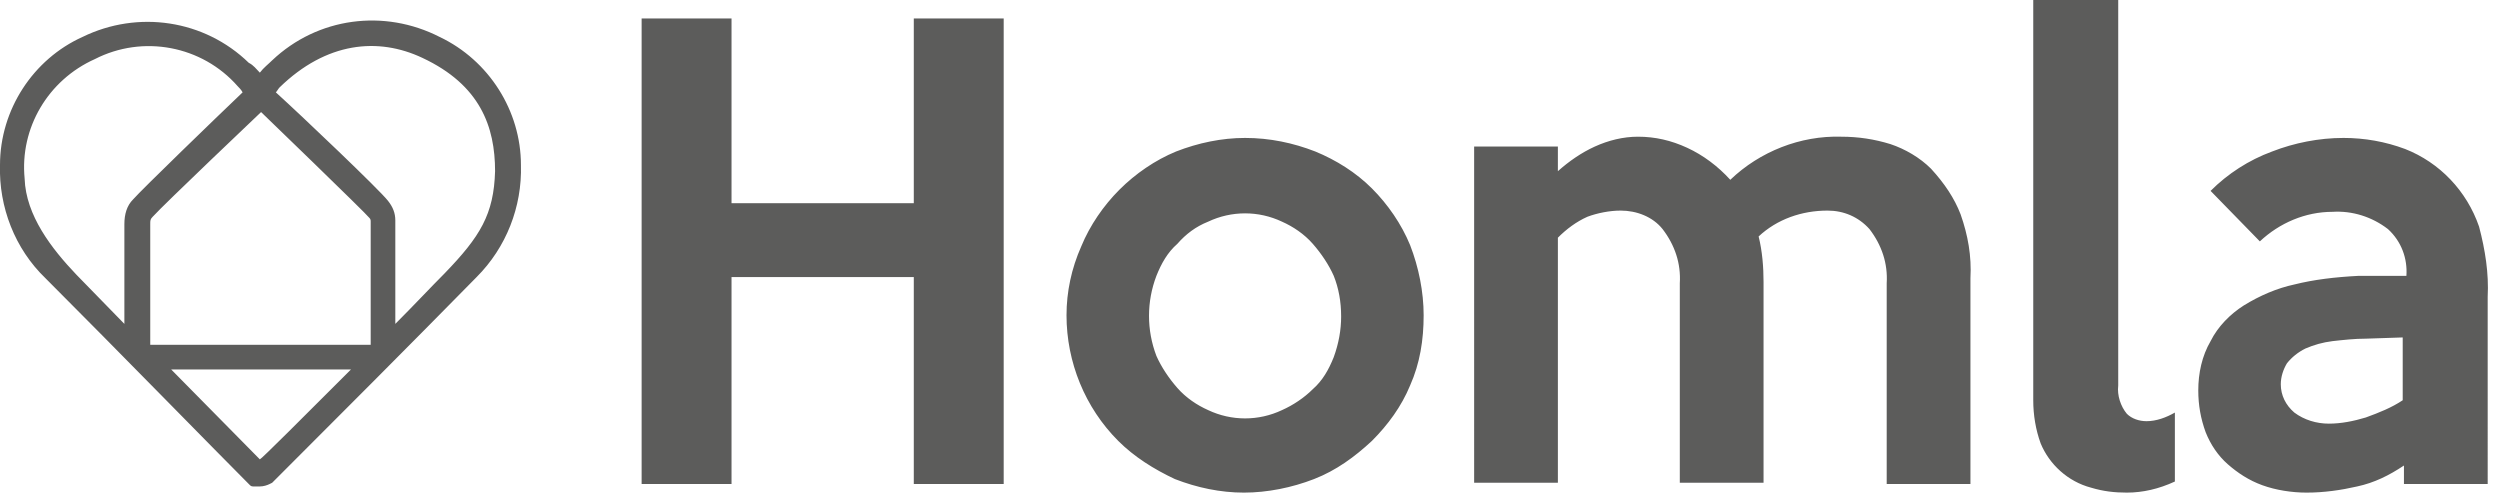
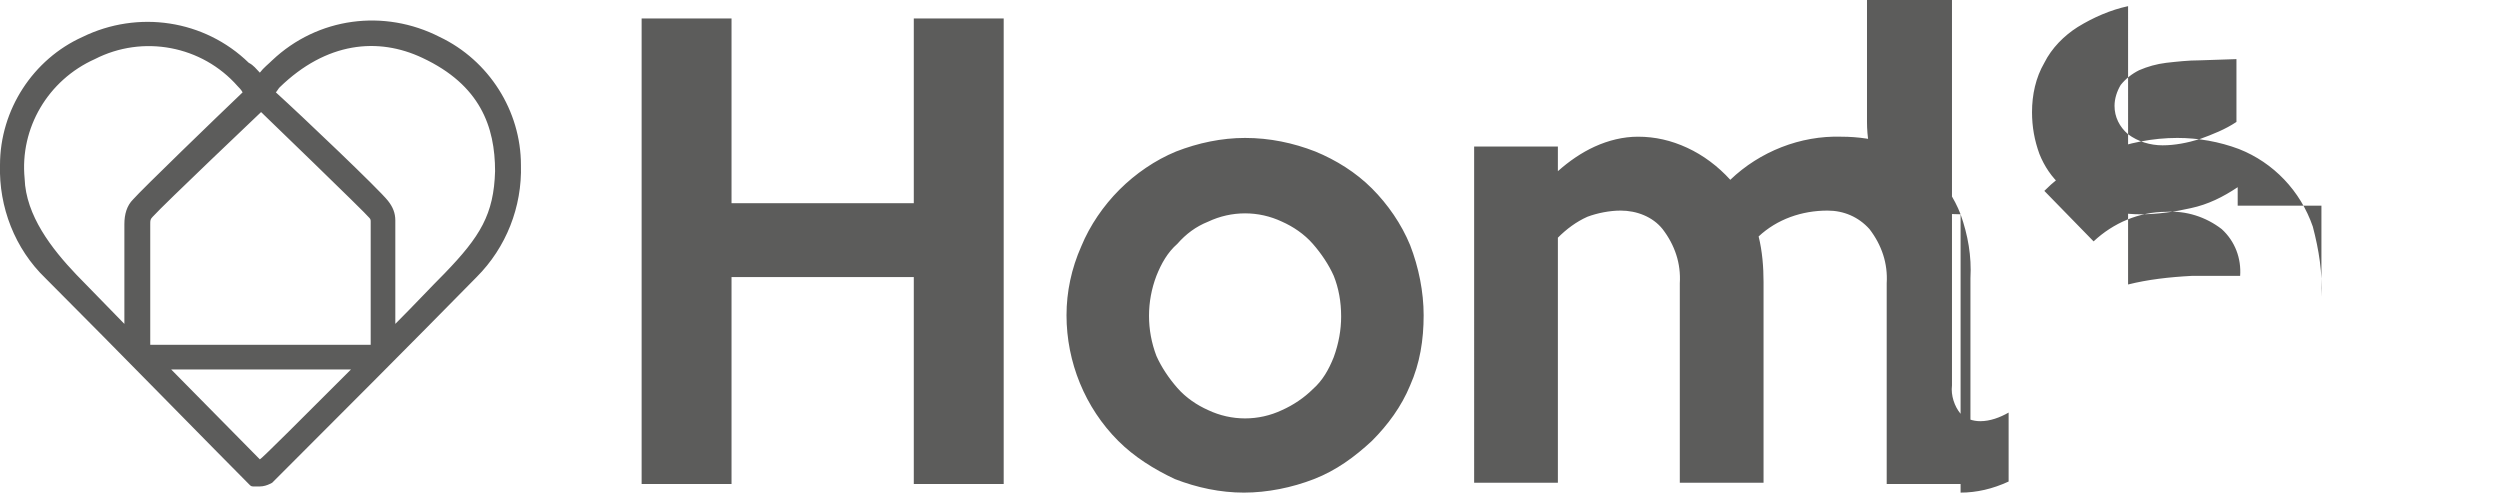
<svg xmlns="http://www.w3.org/2000/svg" width="203" height="40" fill="none">
-   <path d="M38.7 22.5c2.4-2.4 3.7-5.7 3.6-9.1 0-4.4-2.6-8.5-6.6-10.4-4.5-2.3-9.9-1.6-13.6 1.9-.3.3-.7.6-1 1-.3-.3-.5-.6-.9-.8C16.6 1.6 11.2.8 6.7 3 2.7 4.8 0 8.9 0 13.4c-.1 3.4 1.2 6.8 3.7 9.2 5.6 5.6 14.1 14.3 16.5 16.7l.1.1c.1.1.2.1.3.1h.5c.3 0 .6-.1.8-.2l.2-.1c5.6-5.6 11-11 16.6-16.7zM34.3 4.7c4.7 2.2 5.9 5.6 5.9 9.2-.1 3.5-1.2 5.3-4.1 8.3-1.1 1.1-2.5 2.6-4 4.1v-8.4c0-.6-.2-1.1-.6-1.6-.7-.9-6.9-6.8-9.1-8.8.1-.1.2-.3.3-.4 3.8-3.7 8-4.1 11.6-2.4zM21.2 9.1s8.5 8.2 8.8 8.6c.1.1.1.2.1.3v10H12.2v-9.8c0-.3 0-.4.2-.6.9-1 8.8-8.5 8.8-8.5zM2 14.5c-.4-4.1 1.9-8 5.7-9.7 3.9-2 8.7-1.1 11.6 2.2.1.1.3.3.4.5-2.1 2-8.2 7.9-8.9 8.7-.5.5-.7 1.2-.7 2v8.1l-3.9-4c-2-2.1-4.1-4.8-4.2-7.8zm19.1 22.8L13.9 30h14.6c-3.8 3.8-7.3 7.3-7.4 7.3zm53.1 2V22.5H59.4v16.8h-7.3V1.5h7.3v15h14.8v-15h7.3v37.8h-7.3zm37.2-3.5c1.3-1.3 2.4-2.8 3.1-4.5.8-1.8 1.1-3.7 1.1-5.7 0-1.9-.4-3.9-1.1-5.7-.7-1.7-1.8-3.3-3.1-4.6-1.3-1.3-2.9-2.3-4.6-3-1.8-.7-3.7-1.1-5.7-1.1-1.9 0-3.8.4-5.6 1.1-1.7.7-3.3 1.8-4.6 3.1-1.3 1.3-2.4 2.9-3.1 4.6-.8 1.8-1.2 3.7-1.2 5.6 0 3.8 1.5 7.5 4.2 10.2 1.3 1.3 2.9 2.3 4.6 3.1 1.8.7 3.7 1.1 5.6 1.1 1.9 0 3.9-.4 5.7-1.1 1.8-.7 3.3-1.8 4.7-3.1zm-7.3-2.5c-1.9.9-4.1.9-6 0-.9-.4-1.8-1-2.5-1.8s-1.3-1.7-1.7-2.6c-.8-2.1-.8-4.4 0-6.5.4-1 .9-1.9 1.7-2.6.7-.8 1.5-1.4 2.5-1.8 1.9-.9 4.1-.9 6 0 .9.4 1.8 1 2.5 1.8s1.3 1.7 1.7 2.6c.4 1 .6 2.1.6 3.3 0 1.1-.2 2.2-.6 3.3-.4 1-.9 1.9-1.7 2.6-.7.7-1.6 1.3-2.5 1.7zm55.1-15.9c.6 1.7.9 3.4.8 5.2v16.7h-6.8V23c.1-1.6-.4-3.1-1.4-4.4-.9-1-2.1-1.5-3.4-1.5-2.1 0-4.1.7-5.6 2.1.3 1.2.4 2.5.4 3.7v16.3h-6.8V23c.1-1.6-.4-3.1-1.4-4.4-.8-1-2.1-1.5-3.4-1.5-.9 0-1.9.2-2.7.5-.9.4-1.7 1-2.4 1.7v19.9h-6.8V11.9h6.8v2c.9-.8 1.9-1.5 3-2s2.3-.8 3.5-.8c1.4 0 2.7.3 4 .9 1.3.6 2.5 1.5 3.5 2.6 2.4-2.3 5.7-3.6 9-3.5 1.4 0 2.7.2 4 .6 1.2.4 2.4 1.1 3.3 2 1.1 1.2 1.9 2.4 2.4 3.7zM172.7 40c-1 0-1.9-.1-2.9-.4-1.9-.5-3.4-1.9-4.1-3.6-.4-1.1-.6-2.3-.6-3.5V0h6.9v31.3c-.1.8.2 1.7.7 2.3.4.4 1 .6 1.6.6.8 0 1.6-.3 2.3-.7v5.6c-1.3.6-2.6.9-3.9.9zm13.6-16.9c-1.4.3-2.8.9-4.1 1.7-1.1.7-2.1 1.7-2.7 2.9-.7 1.2-1 2.6-1 4 0 1.2.2 2.3.6 3.4.4 1 1 1.9 1.8 2.6.8.7 1.7 1.3 2.8 1.7 1.1.4 2.4.6 3.6.6 1.4 0 2.8-.2 4.1-.5 1.4-.3 2.6-.9 3.8-1.7v1.5h6.8V24.1c.1-1.9-.2-3.8-.7-5.7-1-2.9-3.2-5.2-6-6.3-1.6-.6-3.3-.9-5-.9-2 0-4 .4-5.8 1.1-1.9.7-3.6 1.8-5 3.2l4 4.1c1.6-1.5 3.7-2.4 5.9-2.4 1.6-.1 3.2.4 4.5 1.4 1.1 1 1.6 2.4 1.5 3.8h-3.9c-1.9.1-3.6.3-5.2.7zm8.8 4.3v5.1c-.9.6-1.9 1-3 1.4-1 .3-2 .5-3 .5s-2-.3-2.8-.9c-.7-.6-1.1-1.4-1.1-2.3 0-.6.2-1.2.5-1.7.4-.5.9-.9 1.5-1.2.7-.3 1.4-.5 2.2-.6.9-.1 1.8-.2 2.7-.2l3-.1z" fill="#5C5C5B" />
+   <path d="M38.7 22.5c2.4-2.4 3.7-5.7 3.6-9.1 0-4.4-2.6-8.5-6.6-10.4-4.5-2.3-9.9-1.6-13.6 1.9-.3.3-.7.6-1 1-.3-.3-.5-.6-.9-.8C16.6 1.6 11.2.8 6.7 3 2.7 4.8 0 8.9 0 13.4c-.1 3.4 1.2 6.8 3.7 9.2 5.6 5.6 14.1 14.3 16.5 16.7l.1.1c.1.1.2.1.3.1h.5c.3 0 .6-.1.8-.2l.2-.1c5.6-5.6 11-11 16.6-16.7zM34.3 4.7c4.7 2.2 5.9 5.6 5.9 9.2-.1 3.5-1.2 5.3-4.1 8.3-1.1 1.1-2.5 2.6-4 4.1v-8.4c0-.6-.2-1.1-.6-1.6-.7-.9-6.9-6.8-9.1-8.8.1-.1.2-.3.3-.4 3.8-3.7 8-4.1 11.6-2.4zM21.2 9.1s8.5 8.2 8.8 8.6c.1.1.1.2.1.3v10H12.2v-9.8c0-.3 0-.4.2-.6.9-1 8.8-8.5 8.8-8.5zM2 14.5c-.4-4.1 1.9-8 5.7-9.7 3.9-2 8.7-1.1 11.6 2.2.1.1.3.3.4.5-2.1 2-8.2 7.9-8.9 8.7-.5.5-.7 1.2-.7 2v8.1l-3.9-4c-2-2.1-4.1-4.8-4.2-7.8zm19.1 22.8L13.9 30h14.6c-3.8 3.8-7.3 7.3-7.4 7.3zm53.1 2V22.5H59.4v16.8h-7.3V1.5h7.3v15h14.8v-15h7.3v37.8h-7.3zm37.2-3.5c1.3-1.3 2.4-2.8 3.1-4.5.8-1.8 1.1-3.7 1.1-5.7 0-1.9-.4-3.9-1.1-5.7-.7-1.7-1.8-3.3-3.1-4.6-1.3-1.3-2.9-2.3-4.6-3-1.8-.7-3.7-1.1-5.7-1.1-1.9 0-3.8.4-5.6 1.1-1.7.7-3.3 1.8-4.6 3.1-1.3 1.3-2.4 2.9-3.1 4.6-.8 1.8-1.2 3.7-1.2 5.6 0 3.8 1.5 7.5 4.2 10.2 1.3 1.3 2.9 2.3 4.6 3.1 1.8.7 3.7 1.1 5.6 1.1 1.9 0 3.9-.4 5.7-1.1 1.8-.7 3.3-1.8 4.7-3.1zm-7.3-2.5c-1.9.9-4.1.9-6 0-.9-.4-1.8-1-2.5-1.8s-1.3-1.7-1.7-2.6c-.8-2.1-.8-4.4 0-6.5.4-1 .9-1.9 1.7-2.6.7-.8 1.5-1.4 2.5-1.8 1.9-.9 4.1-.9 6 0 .9.4 1.8 1 2.5 1.8s1.3 1.7 1.7 2.6c.4 1 .6 2.1.6 3.3 0 1.1-.2 2.2-.6 3.3-.4 1-.9 1.9-1.7 2.6-.7.7-1.6 1.3-2.5 1.7zm55.1-15.9c.6 1.7.9 3.4.8 5.2v16.7h-6.8V23c.1-1.6-.4-3.1-1.4-4.4-.9-1-2.1-1.5-3.4-1.5-2.1 0-4.1.7-5.6 2.1.3 1.2.4 2.5.4 3.7v16.3h-6.8V23c.1-1.6-.4-3.1-1.4-4.4-.8-1-2.1-1.5-3.4-1.5-.9 0-1.9.2-2.7.5-.9.4-1.7 1-2.4 1.7v19.9h-6.8V11.9h6.8v2c.9-.8 1.9-1.5 3-2s2.3-.8 3.5-.8c1.4 0 2.7.3 4 .9 1.3.6 2.5 1.5 3.5 2.6 2.4-2.3 5.7-3.6 9-3.5 1.4 0 2.7.2 4 .6 1.2.4 2.4 1.1 3.3 2 1.1 1.2 1.9 2.4 2.4 3.7zc-1 0-1.9-.1-2.9-.4-1.9-.5-3.4-1.9-4.1-3.6-.4-1.1-.6-2.3-.6-3.5V0h6.9v31.3c-.1.8.2 1.7.7 2.3.4.4 1 .6 1.6.6.8 0 1.6-.3 2.3-.7v5.6c-1.3.6-2.6.9-3.9.9zm13.6-16.9c-1.4.3-2.8.9-4.1 1.7-1.1.7-2.1 1.7-2.7 2.9-.7 1.2-1 2.6-1 4 0 1.2.2 2.3.6 3.4.4 1 1 1.9 1.8 2.6.8.7 1.7 1.3 2.8 1.7 1.1.4 2.4.6 3.6.6 1.4 0 2.8-.2 4.1-.5 1.4-.3 2.6-.9 3.8-1.7v1.5h6.8V24.1c.1-1.9-.2-3.8-.7-5.7-1-2.9-3.2-5.2-6-6.3-1.6-.6-3.3-.9-5-.9-2 0-4 .4-5.8 1.1-1.9.7-3.6 1.8-5 3.2l4 4.1c1.6-1.5 3.7-2.4 5.9-2.4 1.6-.1 3.2.4 4.5 1.4 1.1 1 1.6 2.4 1.5 3.8h-3.9c-1.9.1-3.6.3-5.2.7zm8.8 4.3v5.1c-.9.6-1.9 1-3 1.4-1 .3-2 .5-3 .5s-2-.3-2.8-.9c-.7-.6-1.1-1.4-1.1-2.3 0-.6.2-1.2.5-1.7.4-.5.9-.9 1.5-1.2.7-.3 1.4-.5 2.2-.6.9-.1 1.8-.2 2.7-.2l3-.1z" fill="#5C5C5B" />
</svg>